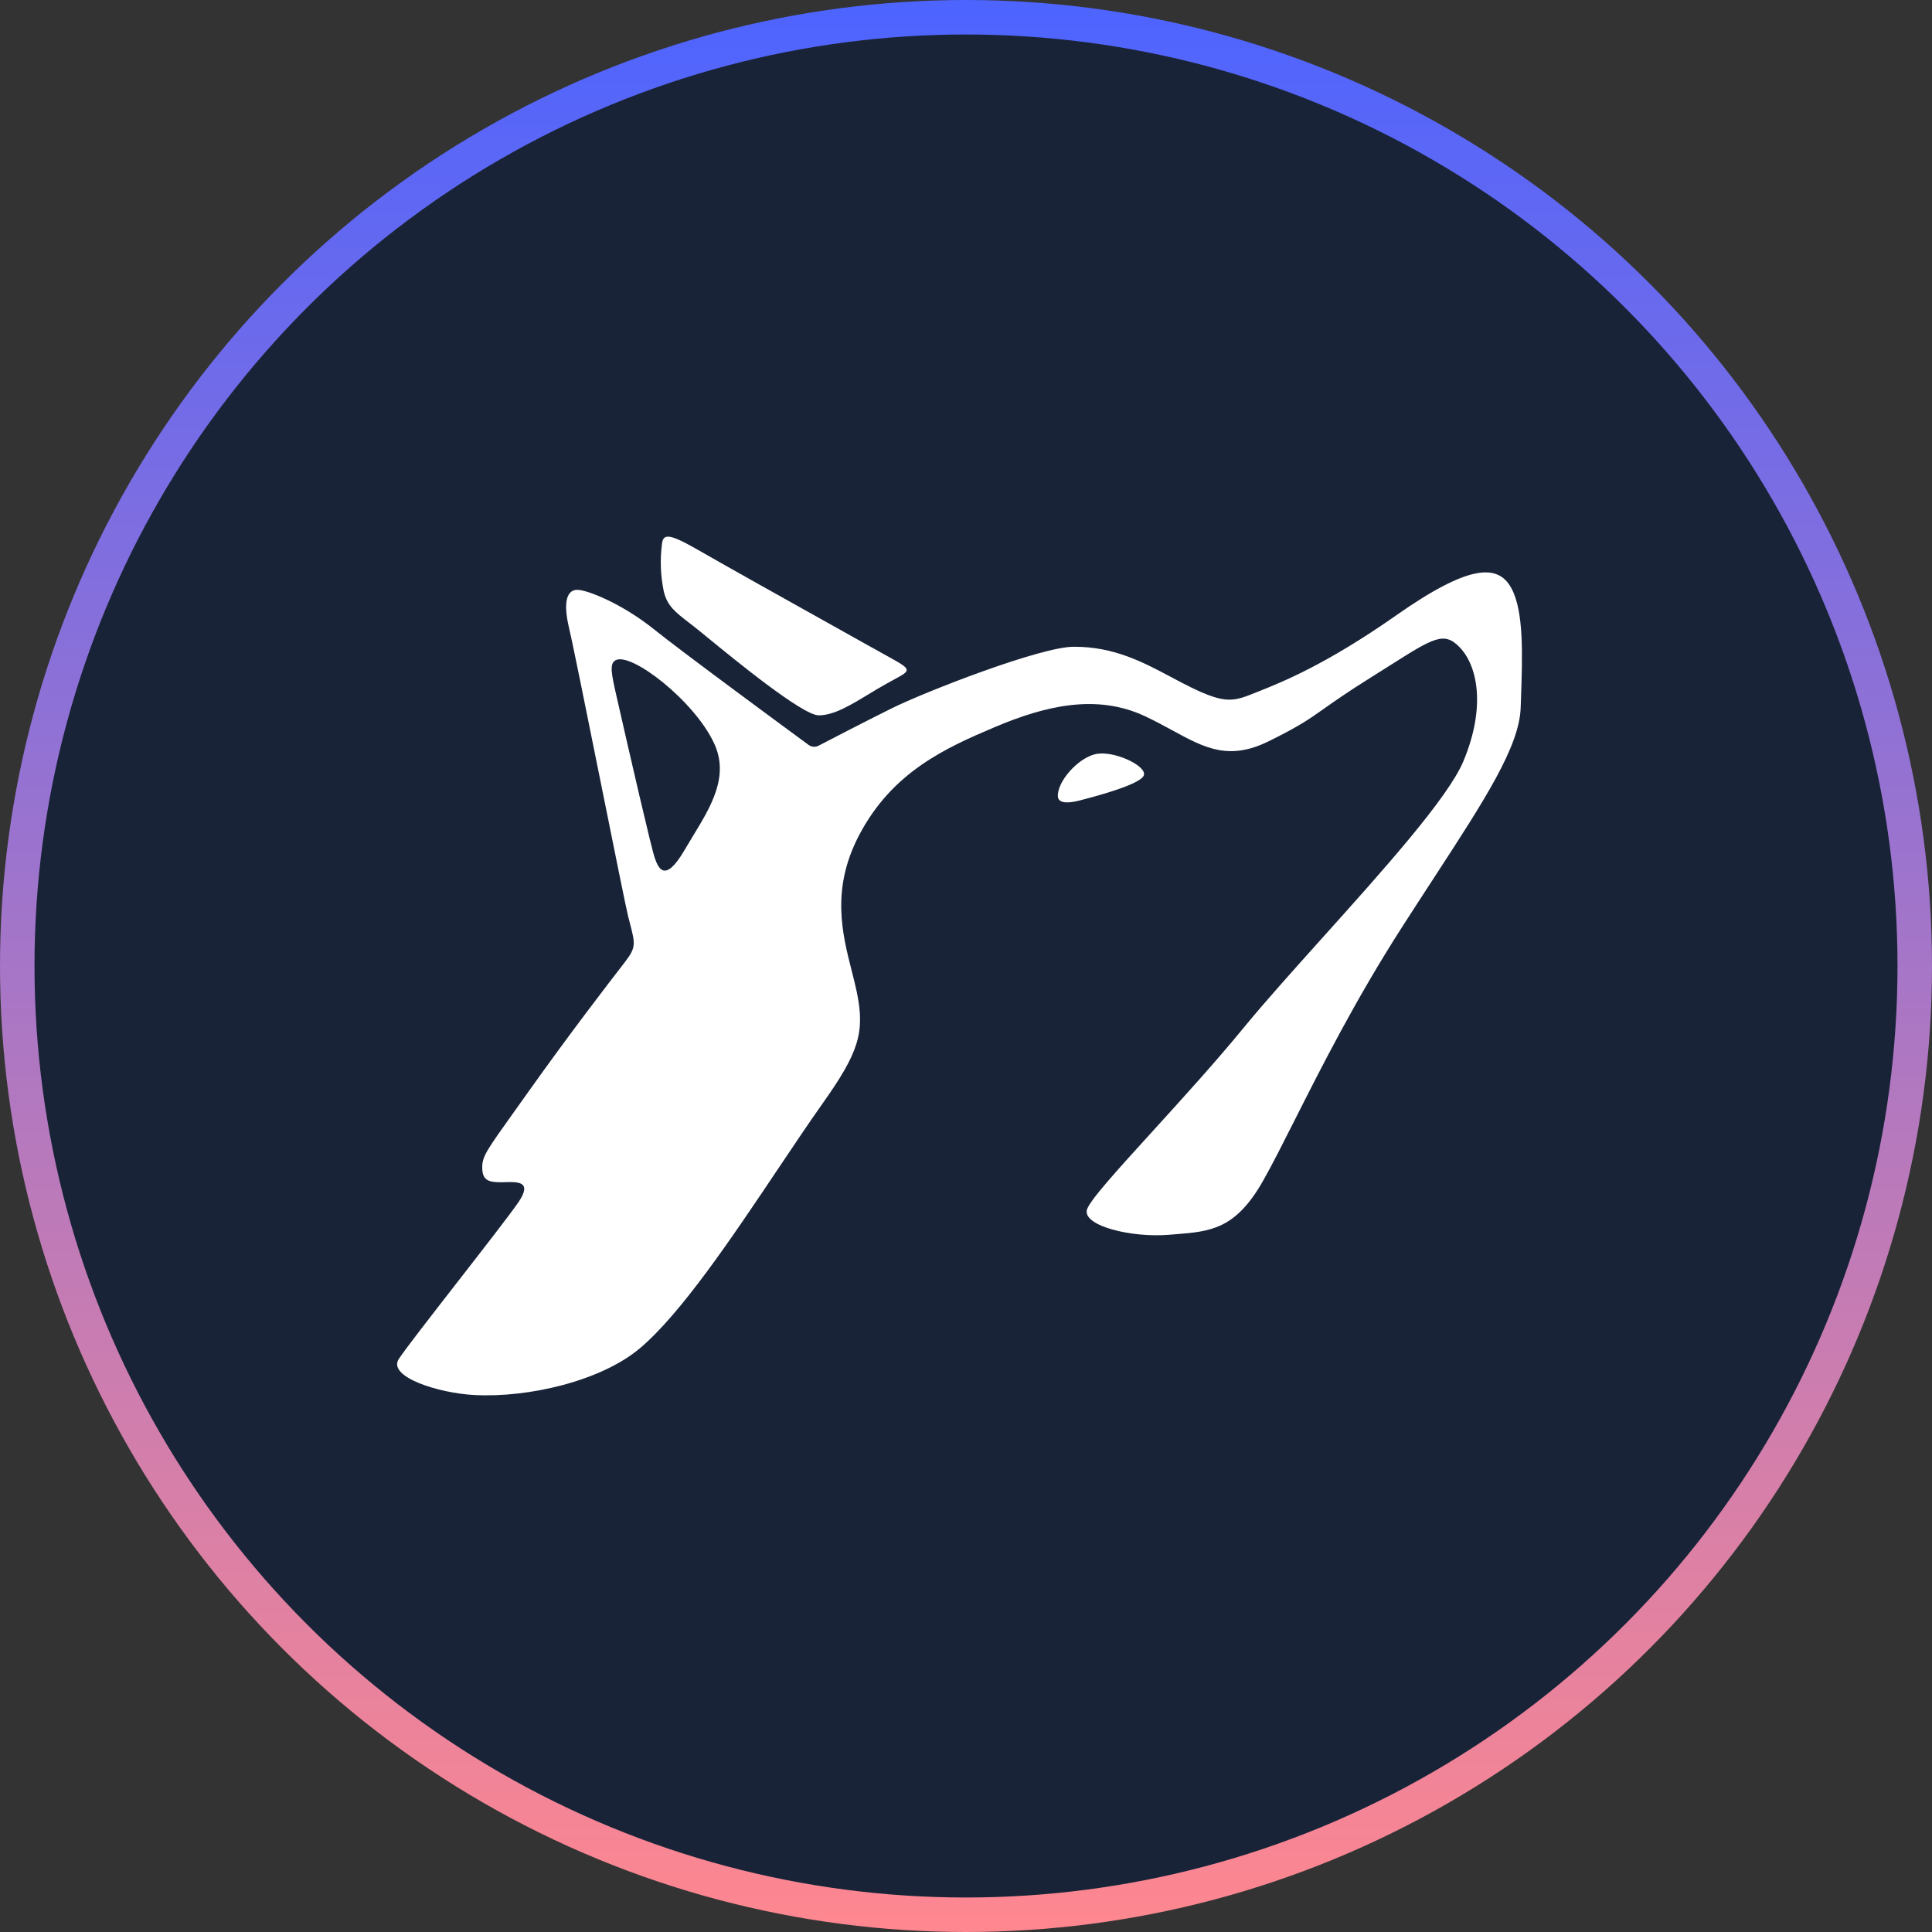
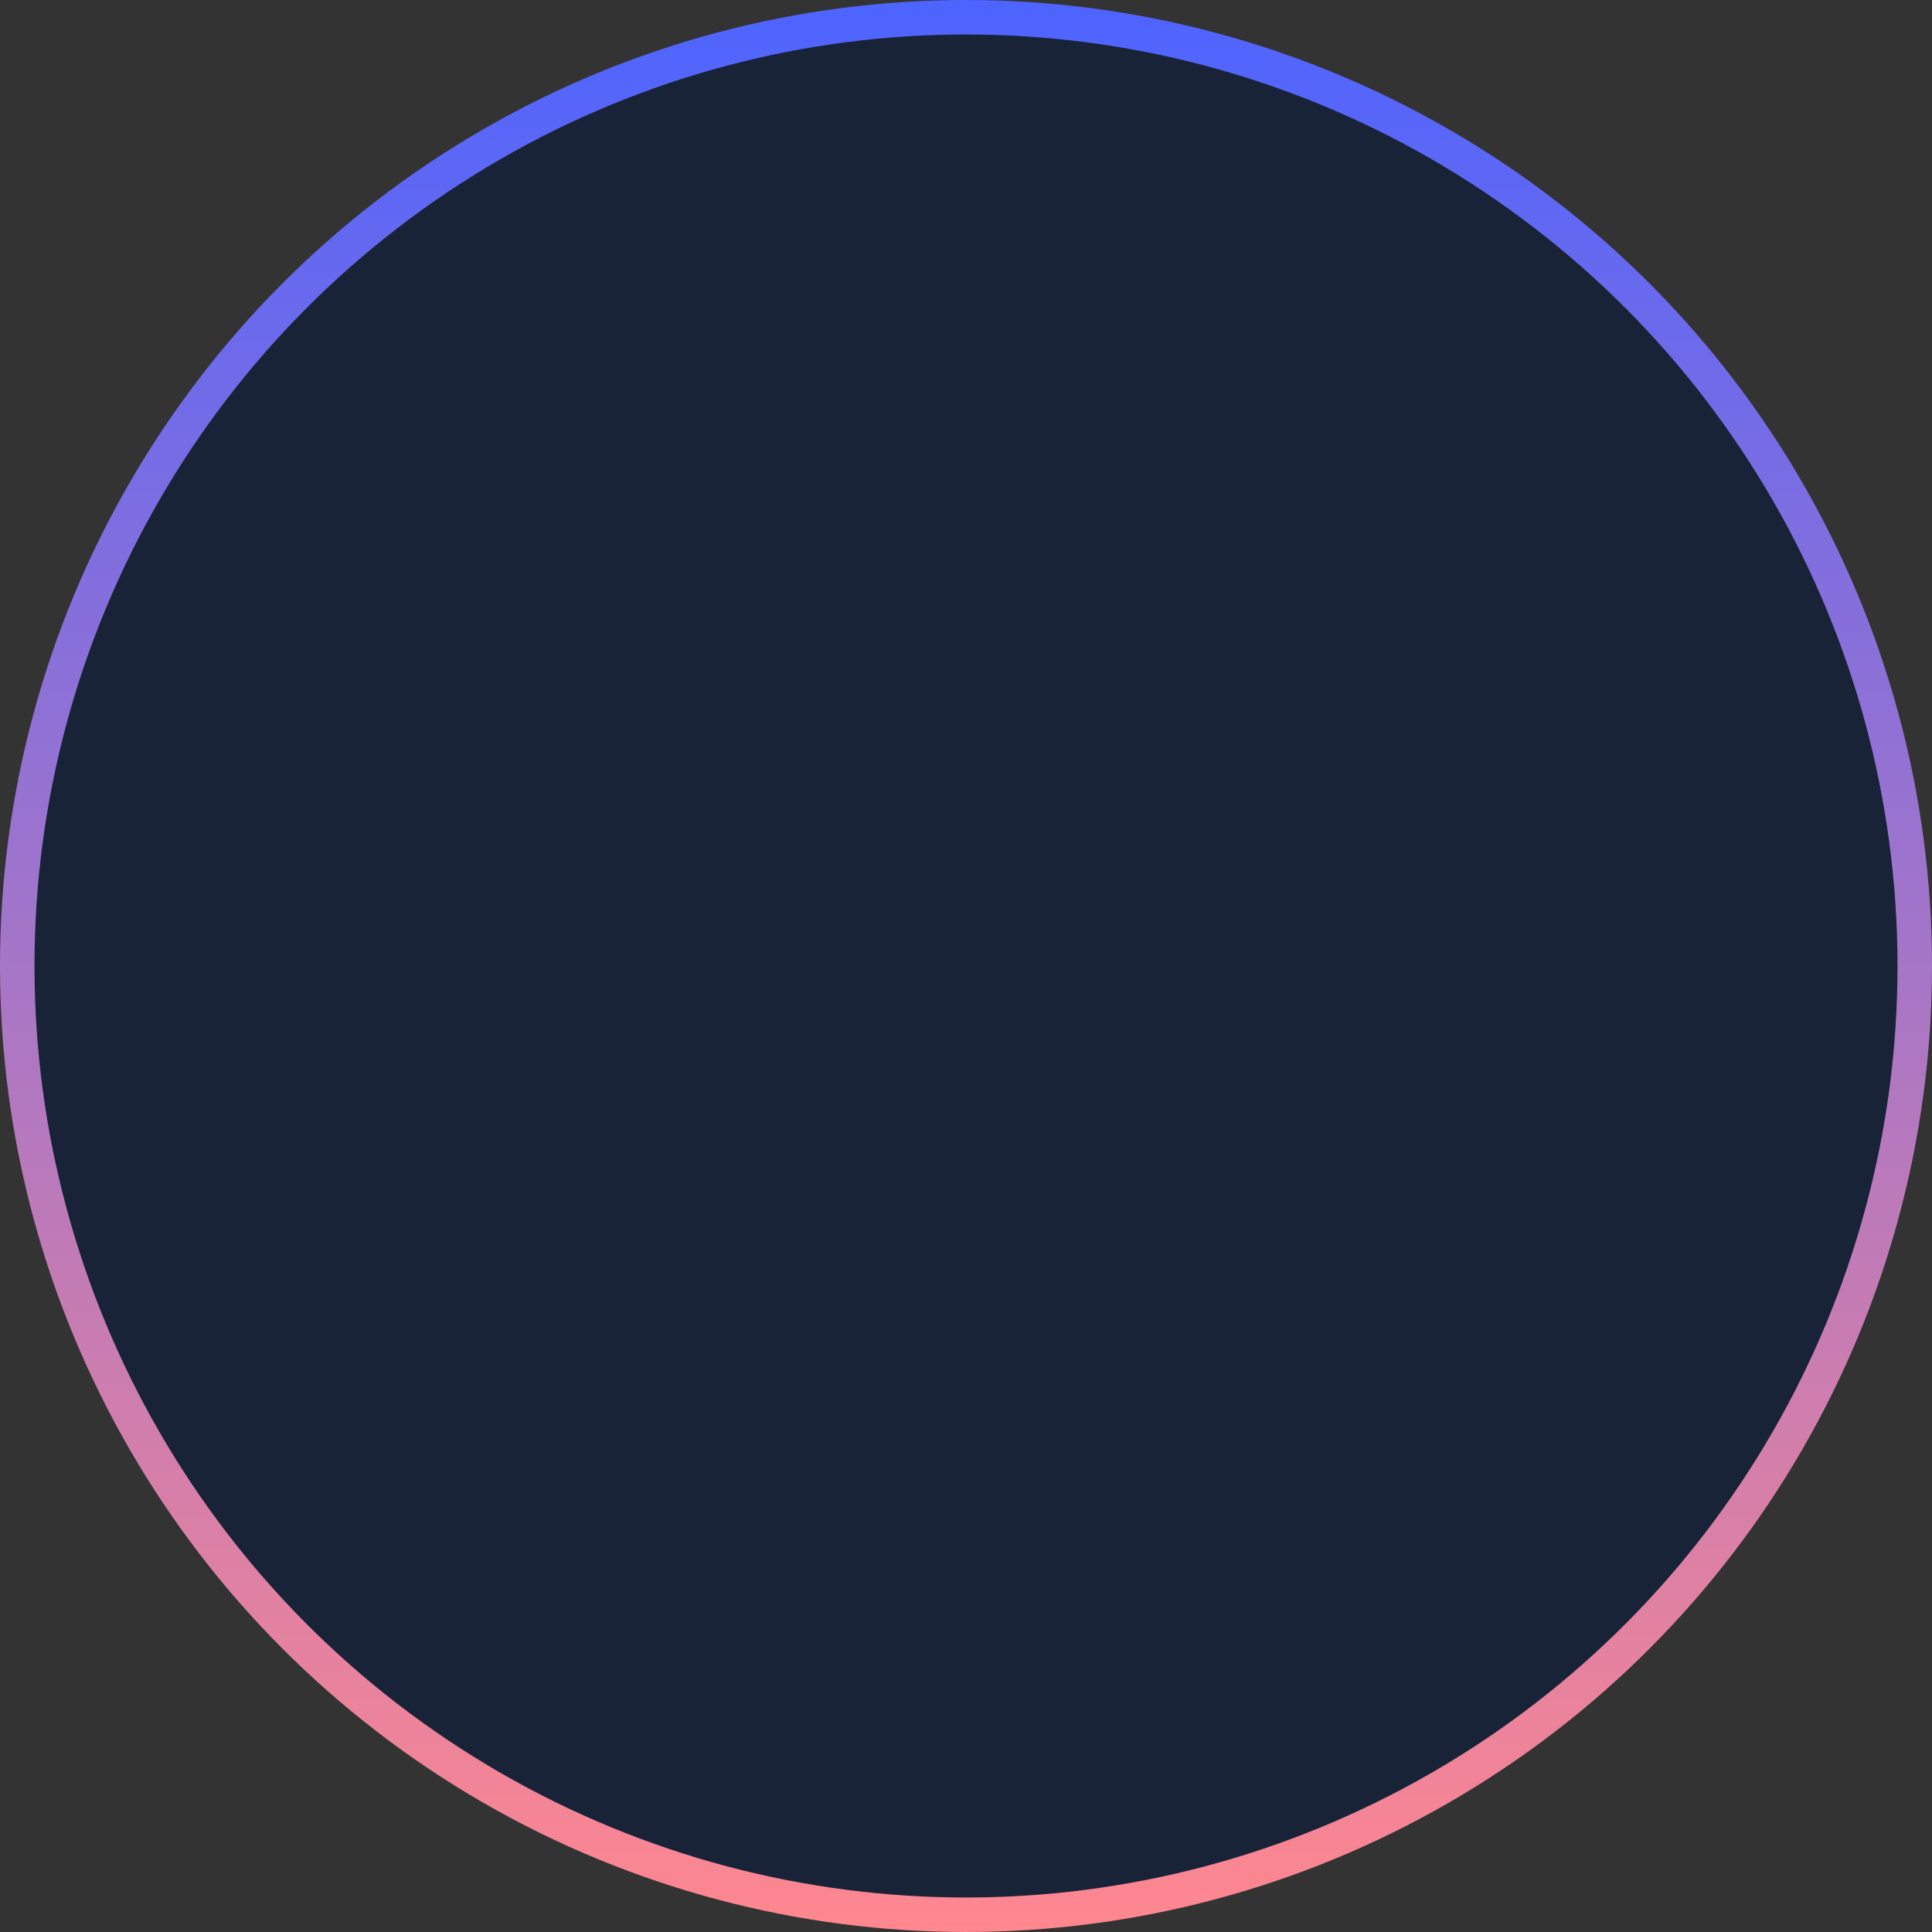
<svg xmlns="http://www.w3.org/2000/svg" width="112" height="112" viewBox="0 0 112 112" fill="none">
  <rect x="0" y="0" width="112" height="112" fill="#333333" stroke="none" />
  <circle cx="56" cy="56" r="55" fill="#182337" stroke="url(#paint0_linear_1215_308)" stroke-width="2" />
-   <path d="M39.947 36.102C40.149 36.259 40.375 36.434 40.627 36.639C40.726 36.72 40.845 36.817 40.981 36.928C42.592 38.248 46.524 41.469 47.462 41.469C48.332 41.469 49.292 40.887 50.325 40.261C50.5 40.155 50.678 40.047 50.857 39.941C51.266 39.7 51.59 39.523 51.842 39.386C52.351 39.109 52.56 38.995 52.56 38.836C52.56 38.653 52.201 38.454 51.19 37.896C50.886 37.728 50.523 37.528 50.092 37.285C49.499 36.951 48.631 36.466 47.615 35.899L47.611 35.897C45.443 34.687 42.606 33.103 40.345 31.811C38.725 30.884 38.44 30.971 38.376 31.531C38.256 32.447 38.291 33.377 38.479 34.281C38.681 35.121 39.118 35.459 39.947 36.102Z" fill="white" />
-   <path d="M66.31 44.945C66.499 44.394 64.511 43.461 63.474 43.725C62.437 43.989 61.276 45.333 61.326 46.176C61.35 46.551 61.855 46.594 62.565 46.411L62.587 46.405C63.331 46.213 66.122 45.491 66.31 44.945Z" fill="white" />
-   <path d="M87.62 34.105C86.846 32.665 85.16 32.71 80.923 35.683C76.876 38.521 74.326 39.538 72.993 40.07L72.984 40.074C72.924 40.097 72.867 40.12 72.812 40.142L72.811 40.143C71.536 40.654 71.079 40.837 69.075 39.863C68.68 39.67 68.288 39.462 67.891 39.25C66.278 38.392 64.59 37.493 62.288 37.493C60.425 37.454 53.617 40.102 51.642 41.088C50.075 41.868 48.173 42.854 47.45 43.231C47.36 43.277 47.26 43.297 47.159 43.289C47.059 43.282 46.962 43.246 46.88 43.186C45.525 42.191 39.511 37.767 37.895 36.468C36.069 35.002 34.049 34.193 33.47 34.193C32.891 34.193 32.611 34.826 32.997 36.442C33.199 37.287 34.057 41.544 34.865 45.553L34.865 45.556C35.602 49.212 36.297 52.66 36.414 53.124C36.424 53.161 36.434 53.199 36.443 53.235C36.459 53.297 36.475 53.358 36.49 53.416L36.501 53.46L36.506 53.479C36.831 54.729 36.881 54.921 36.23 55.767L36.202 55.804L36.054 55.996C35.185 57.122 32.997 59.962 30.724 63.161C30.384 63.639 30.085 64.058 29.822 64.426C28.194 66.705 27.956 67.037 27.956 67.676C27.956 68.418 28.306 68.536 29.034 68.536C29.066 68.536 29.099 68.536 29.132 68.535C29.151 68.535 29.169 68.534 29.188 68.534C29.224 68.533 29.26 68.532 29.297 68.531C30.012 68.51 30.88 68.483 30.053 69.695C29.592 70.37 28.056 72.345 26.539 74.295L26.538 74.296C24.988 76.29 23.457 78.257 23.118 78.782C22.447 79.82 25.417 80.759 27.482 80.87C30.671 81.042 34.851 80.045 37.082 78.172C39.472 76.165 42.431 71.749 45.096 67.773L45.097 67.771C46.007 66.414 46.882 65.107 47.69 63.965C49.758 61.041 50.163 59.877 49.668 57.502C49.587 57.112 49.484 56.707 49.376 56.285C48.828 54.137 48.172 51.564 49.78 48.462C51.704 44.751 54.821 43.355 57.705 42.136C60.588 40.918 63.562 40.206 66.359 41.512C66.946 41.786 67.474 42.074 67.97 42.343C69.833 43.357 71.23 44.118 73.555 42.968C75.317 42.098 75.857 41.716 76.751 41.085C77.35 40.661 78.108 40.126 79.499 39.255L79.6 39.192L79.685 39.139L79.829 39.048L79.917 38.993C80.01 38.935 80.099 38.878 80.187 38.822L80.337 38.727L80.56 38.587C83.114 36.969 83.721 36.584 84.628 37.533C85.649 38.601 86.153 40.978 84.832 44.134C83.942 46.261 80.155 50.478 76.65 54.38L76.649 54.38L76.644 54.386C74.95 56.273 73.322 58.085 72.119 59.553C70.463 61.573 68.506 63.724 66.829 65.567C64.768 67.832 63.133 69.629 63.007 70.141C62.779 71.069 65.603 71.766 67.788 71.58C67.912 71.57 68.035 71.56 68.155 71.55C70.15 71.391 71.621 71.272 73.212 68.469C73.75 67.52 74.362 66.306 75.076 64.892L75.076 64.891C76.598 61.876 78.578 57.952 81.276 53.748C81.907 52.764 82.509 51.84 83.076 50.969C86.07 46.373 88.08 43.287 88.155 41.023C88.16 40.865 88.166 40.706 88.172 40.548V40.545L88.172 40.542V40.54C88.26 38.002 88.348 35.458 87.62 34.105ZM40.17 48.468C40.008 48.734 39.846 49 39.691 49.266C38.525 51.272 38.158 50.284 37.965 49.762L37.965 49.761C37.772 49.24 36.48 43.611 35.774 40.511L35.76 40.449C35.448 39.081 35.311 38.48 35.684 38.275C36.583 37.784 40.241 40.62 41.385 43.066C42.295 44.98 41.23 46.727 40.17 48.468Z" fill="white" />
  <defs>
    <linearGradient id="paint0_linear_1215_308" x1="56" y1="0" x2="56" y2="112" gradientUnits="userSpaceOnUse">
      <stop stop-color="#4D64FF" />
      <stop offset="1" stop-color="#FF878F" />
    </linearGradient>
  </defs>
</svg>